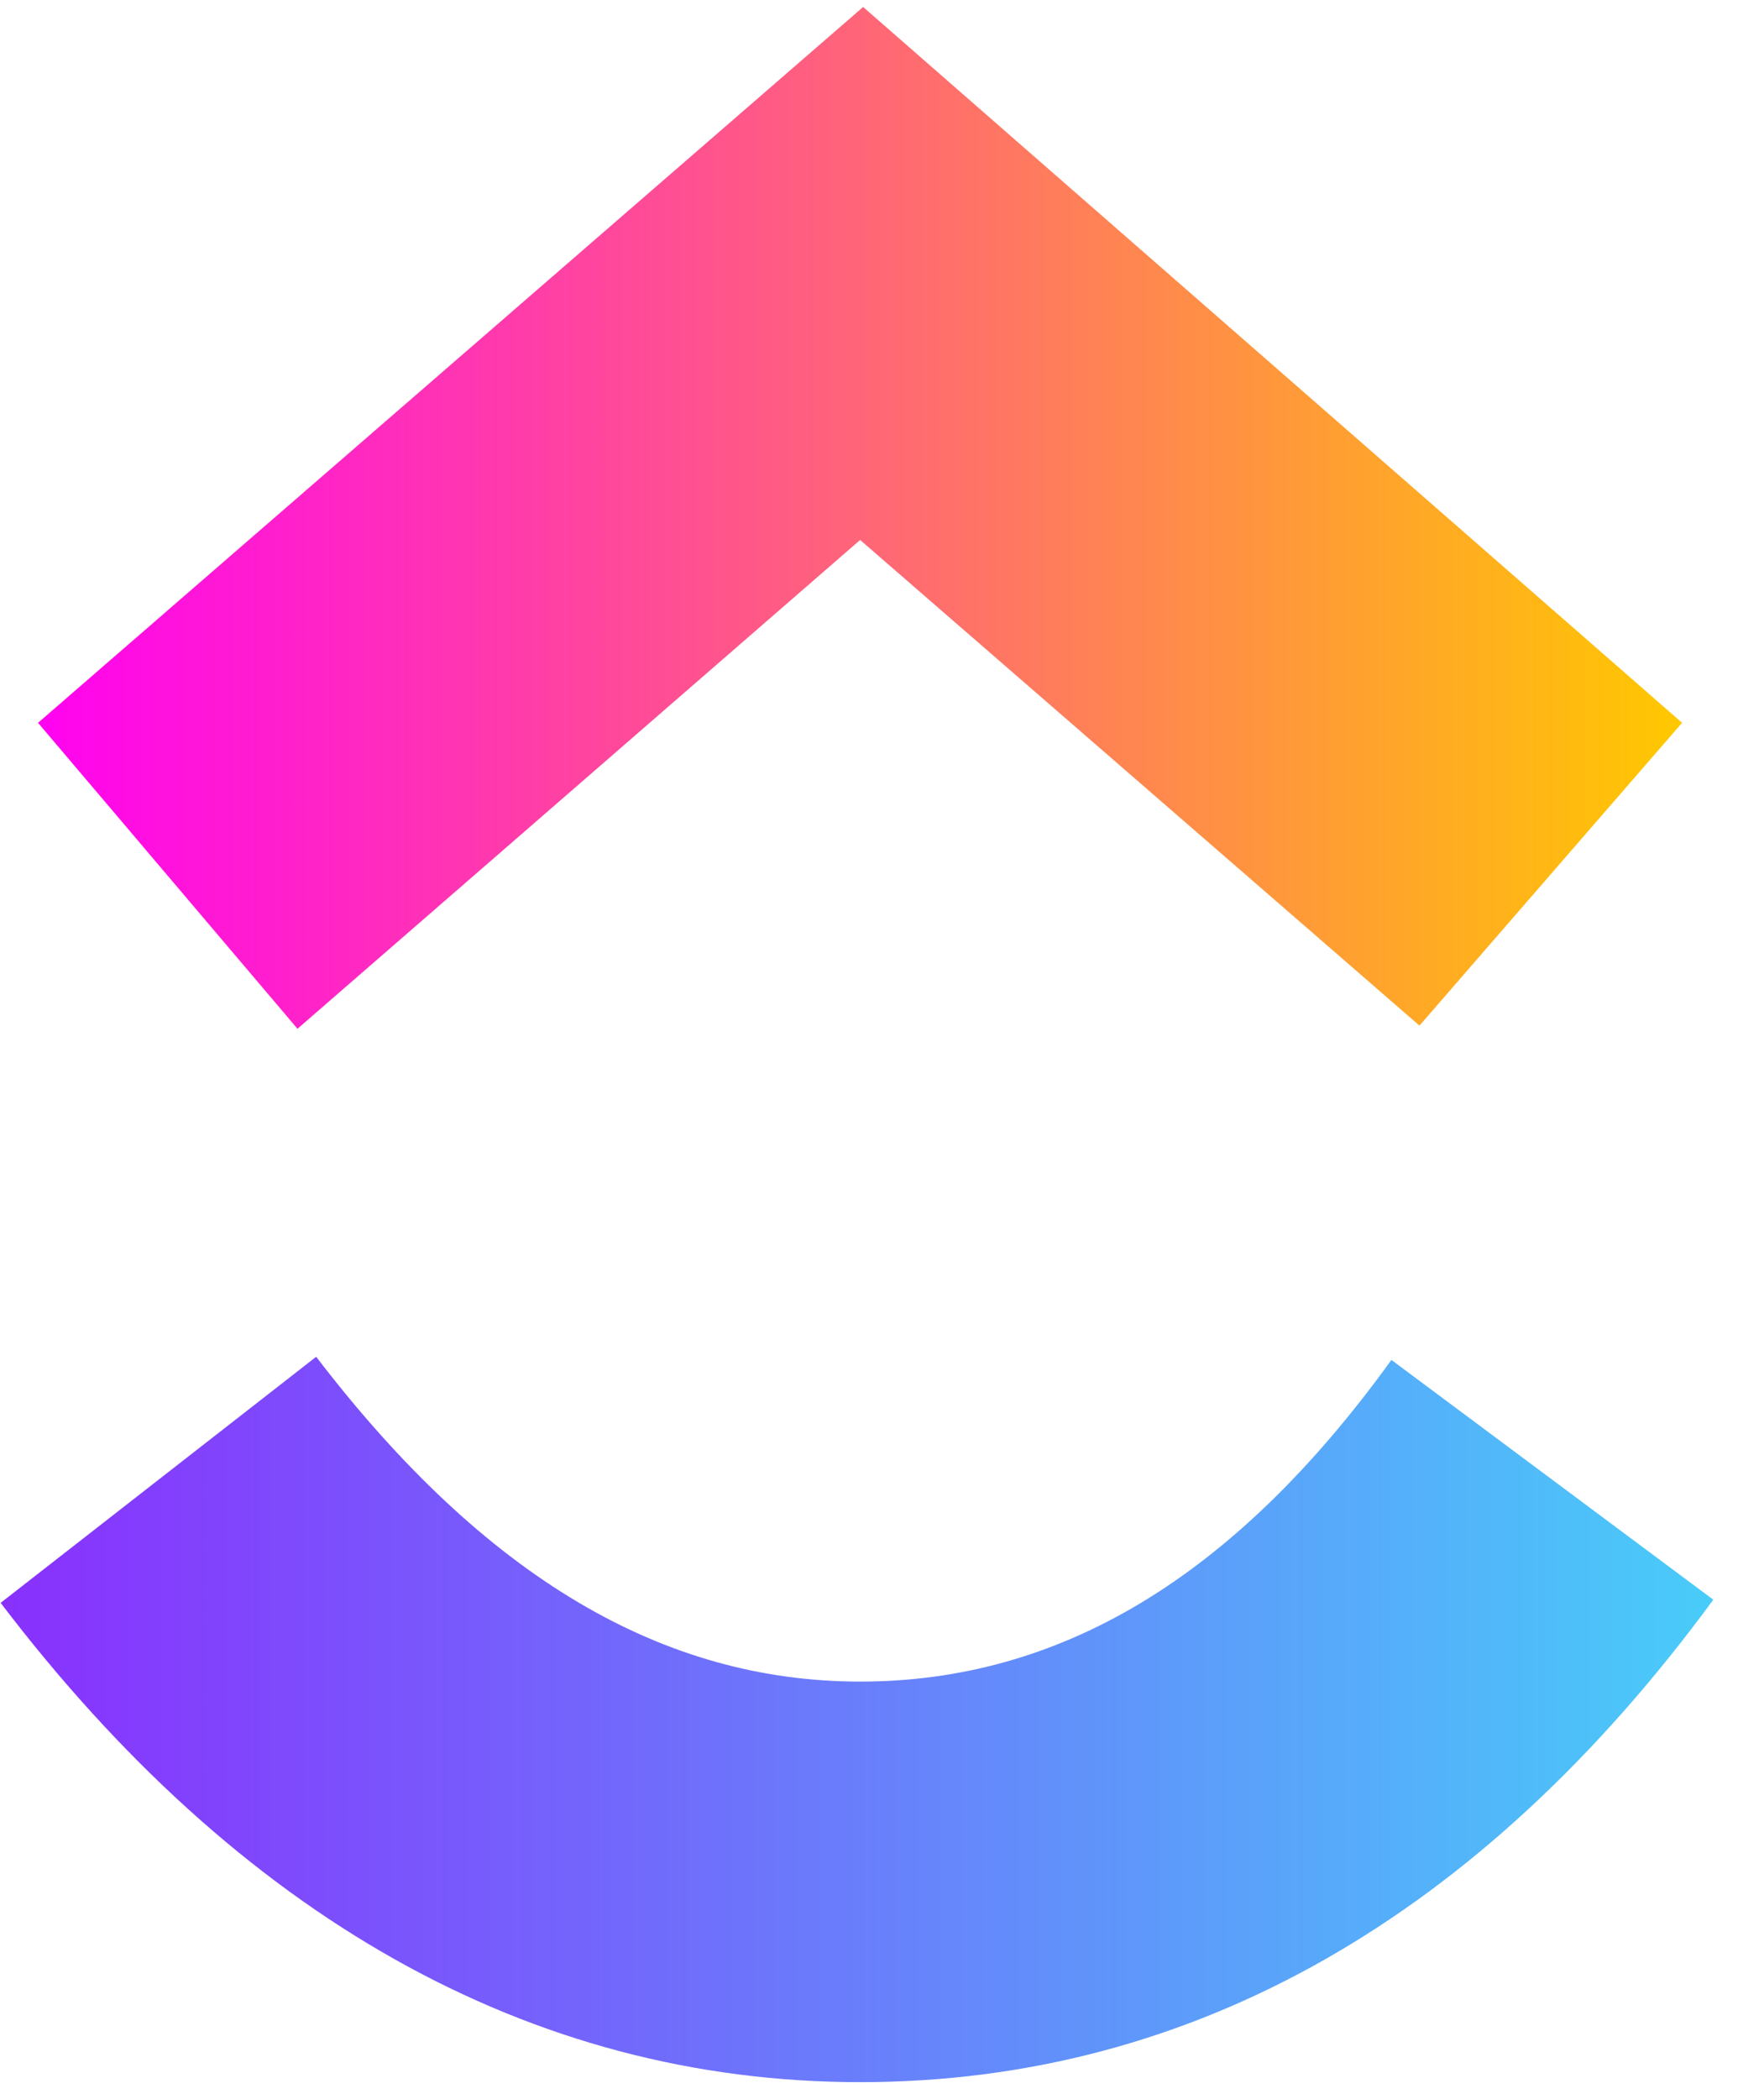
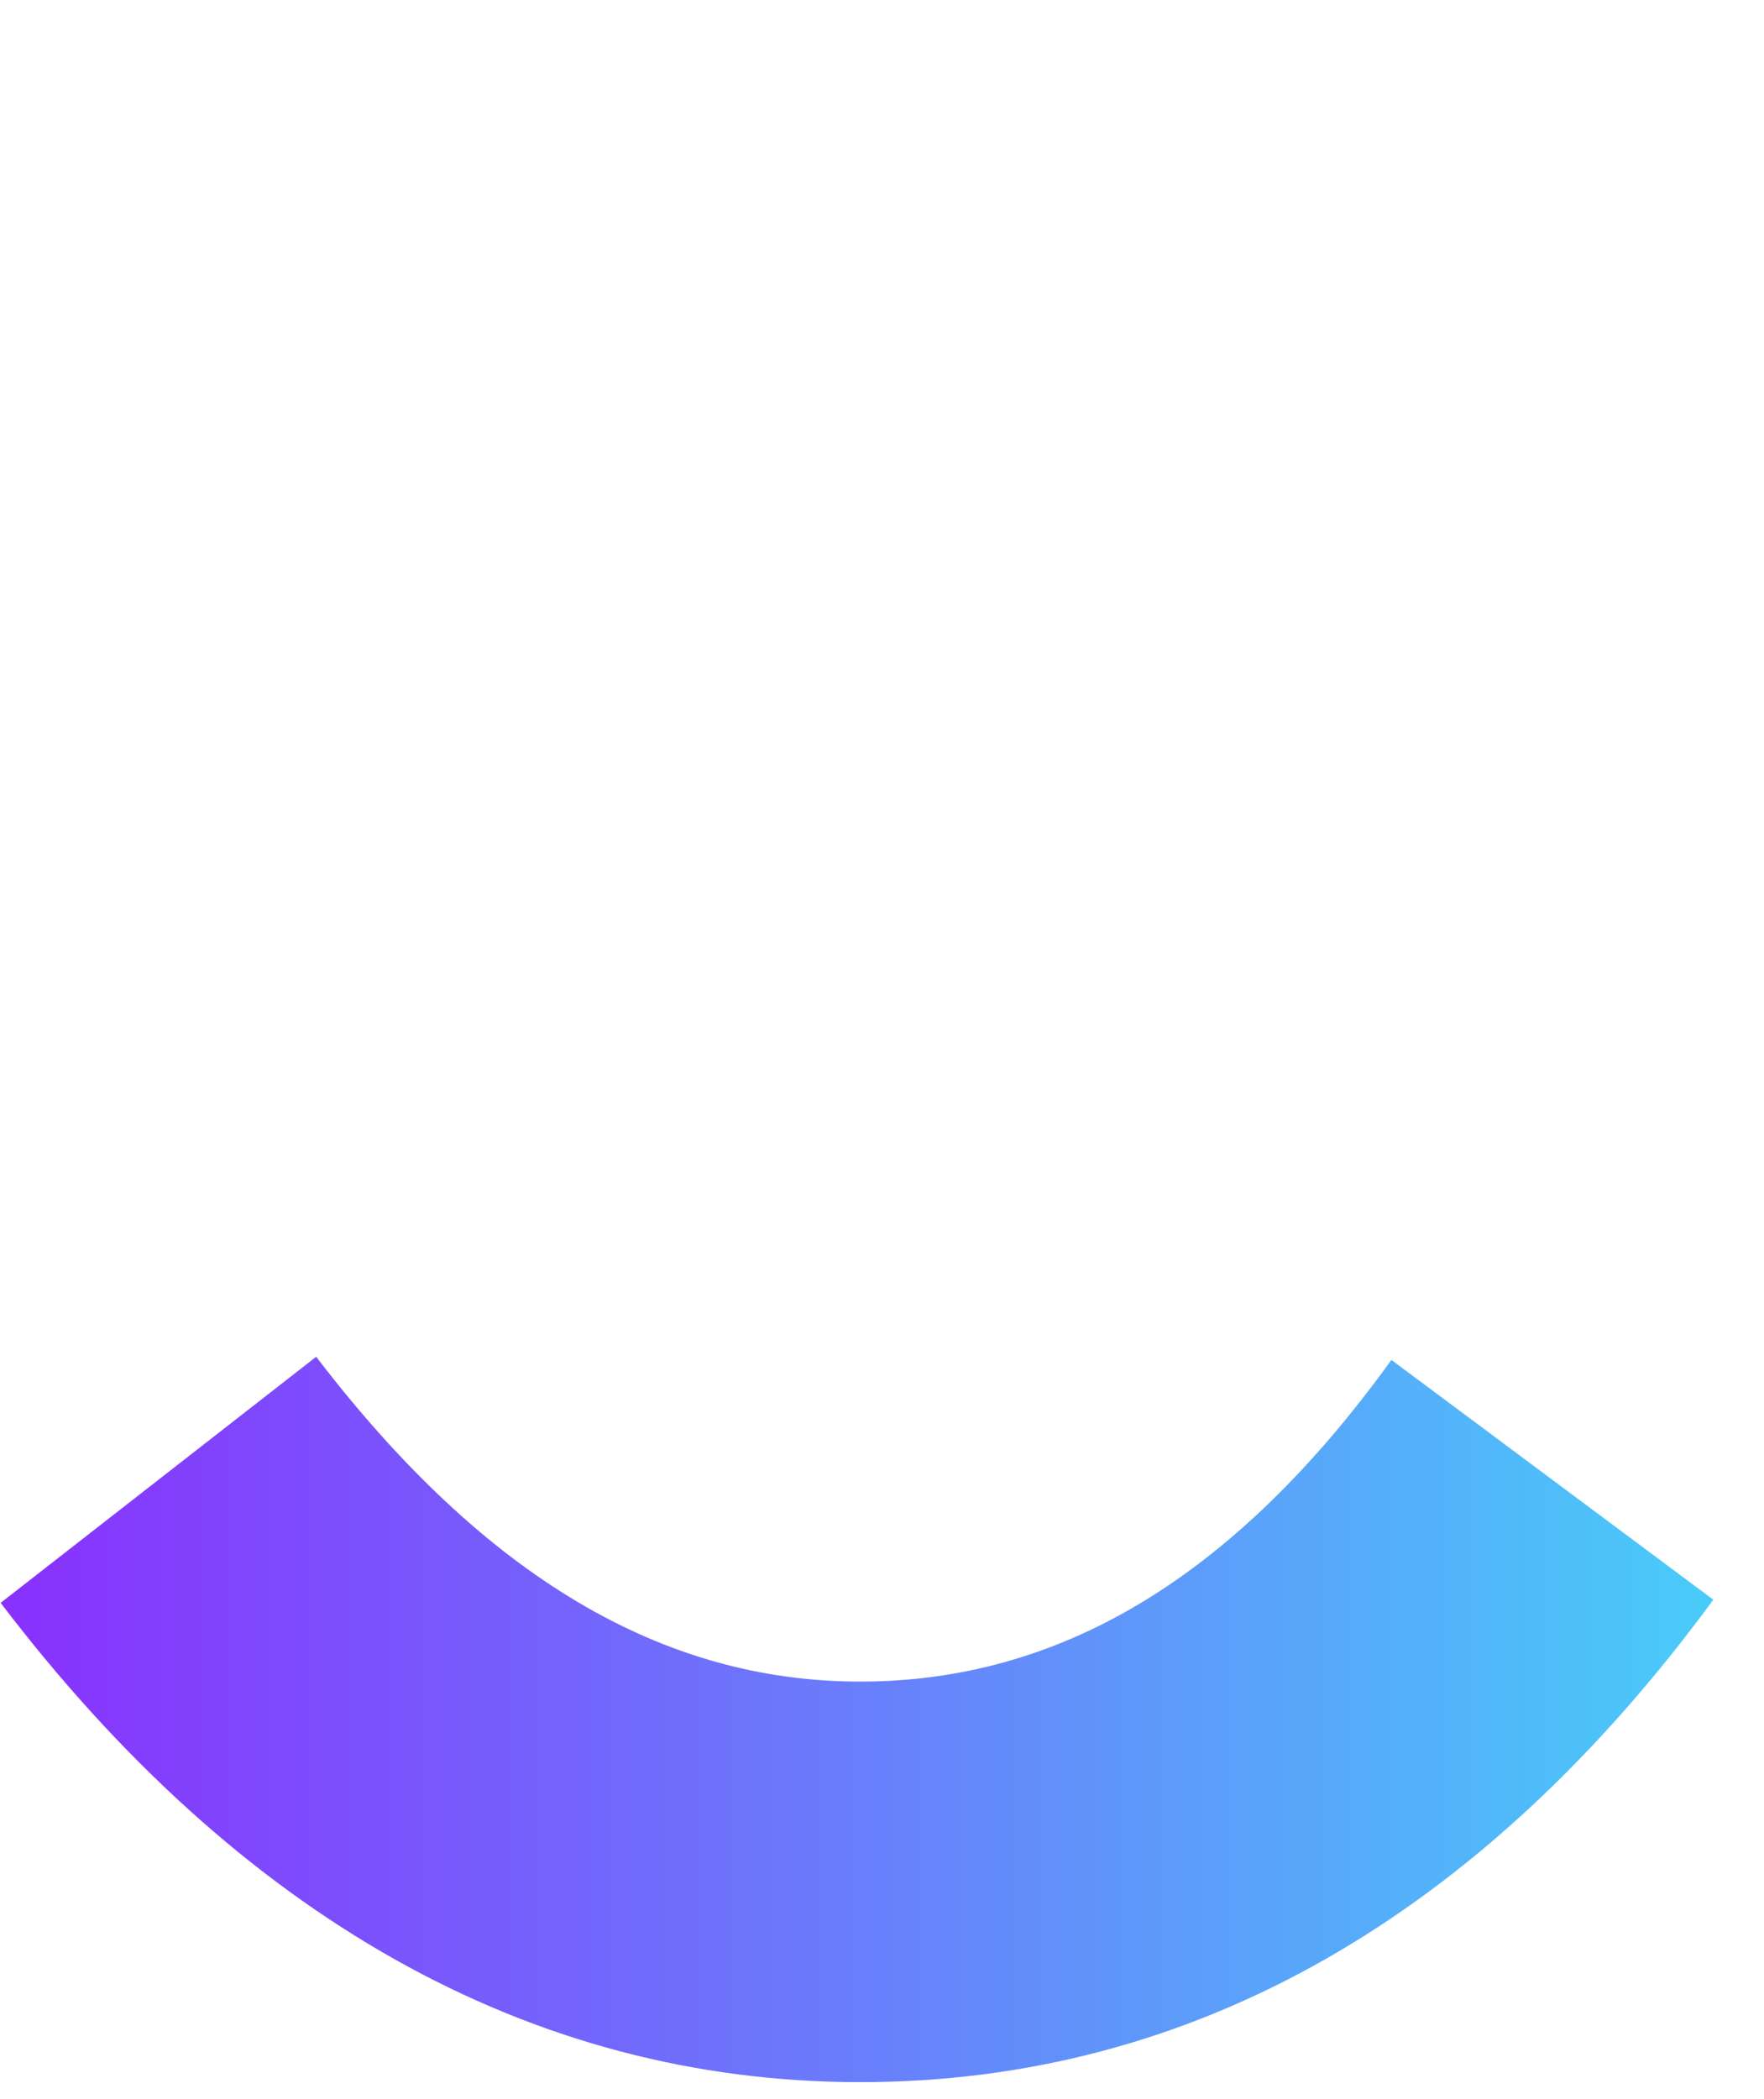
<svg xmlns="http://www.w3.org/2000/svg" width="58" zoomAndPan="magnify" viewBox="0 0 43.5 51.75" height="69" preserveAspectRatio="xMidYMid meet" version="1.0">
  <defs>
    <clipPath id="ca87f44f11">
      <path d="M 0 33 L 42.266 33 L 42.266 51.332 L 0 51.332 Z M 0 33 " clip-rule="nonzero" />
    </clipPath>
    <clipPath id="eac316c5ae">
      <path d="M 0.016 39.516 L 7.797 33.449 C 11.961 38.891 16.352 41.457 21.211 41.457 C 26.066 41.457 30.383 38.969 34.312 33.527 L 42.25 39.438 C 36.547 47.211 29.457 51.332 21.211 51.332 C 13.039 51.332 5.871 47.211 0.016 39.516 Z M 0.016 39.516 " clip-rule="evenodd" />
    </clipPath>
    <linearGradient x1="-0" gradientTransform="matrix(0.771, 0, 0, -0.778, 0.014, 54.101)" y1="15.049" x2="54.8" gradientUnits="userSpaceOnUse" y2="15.049" id="c3346daaf8">
      <stop stop-opacity="1" stop-color="rgb(53.699%, 18.799%, 99.199%)" offset="0" />
      <stop stop-opacity="1" stop-color="rgb(53.601%, 19.037%, 99.193%)" offset="0.004" />
      <stop stop-opacity="1" stop-color="rgb(53.503%, 19.276%, 99.187%)" offset="0.008" />
      <stop stop-opacity="1" stop-color="rgb(53.406%, 19.514%, 99.181%)" offset="0.012" />
      <stop stop-opacity="1" stop-color="rgb(53.308%, 19.754%, 99.174%)" offset="0.016" />
      <stop stop-opacity="1" stop-color="rgb(53.209%, 19.994%, 99.168%)" offset="0.02" />
      <stop stop-opacity="1" stop-color="rgb(53.111%, 20.233%, 99.162%)" offset="0.023" />
      <stop stop-opacity="1" stop-color="rgb(53.014%, 20.471%, 99.155%)" offset="0.027" />
      <stop stop-opacity="1" stop-color="rgb(52.916%, 20.711%, 99.149%)" offset="0.031" />
      <stop stop-opacity="1" stop-color="rgb(52.817%, 20.949%, 99.142%)" offset="0.035" />
      <stop stop-opacity="1" stop-color="rgb(52.719%, 21.188%, 99.136%)" offset="0.039" />
      <stop stop-opacity="1" stop-color="rgb(52.621%, 21.426%, 99.13%)" offset="0.043" />
      <stop stop-opacity="1" stop-color="rgb(52.524%, 21.666%, 99.124%)" offset="0.047" />
      <stop stop-opacity="1" stop-color="rgb(52.425%, 21.904%, 99.118%)" offset="0.051" />
      <stop stop-opacity="1" stop-color="rgb(52.327%, 22.144%, 99.112%)" offset="0.055" />
      <stop stop-opacity="1" stop-color="rgb(52.229%, 22.382%, 99.106%)" offset="0.059" />
      <stop stop-opacity="1" stop-color="rgb(52.132%, 22.621%, 99.1%)" offset="0.062" />
      <stop stop-opacity="1" stop-color="rgb(52.034%, 22.859%, 99.094%)" offset="0.066" />
      <stop stop-opacity="1" stop-color="rgb(51.936%, 23.099%, 99.088%)" offset="0.07" />
      <stop stop-opacity="1" stop-color="rgb(51.837%, 23.337%, 99.08%)" offset="0.074" />
      <stop stop-opacity="1" stop-color="rgb(51.74%, 23.576%, 99.074%)" offset="0.078" />
      <stop stop-opacity="1" stop-color="rgb(51.642%, 23.814%, 99.068%)" offset="0.082" />
      <stop stop-opacity="1" stop-color="rgb(51.544%, 24.054%, 99.062%)" offset="0.086" />
      <stop stop-opacity="1" stop-color="rgb(51.445%, 24.292%, 99.055%)" offset="0.09" />
      <stop stop-opacity="1" stop-color="rgb(51.347%, 24.532%, 99.049%)" offset="0.094" />
      <stop stop-opacity="1" stop-color="rgb(51.25%, 24.77%, 99.043%)" offset="0.098" />
      <stop stop-opacity="1" stop-color="rgb(51.152%, 25.009%, 99.037%)" offset="0.102" />
      <stop stop-opacity="1" stop-color="rgb(51.054%, 25.247%, 99.031%)" offset="0.105" />
      <stop stop-opacity="1" stop-color="rgb(50.957%, 25.487%, 99.025%)" offset="0.109" />
      <stop stop-opacity="1" stop-color="rgb(50.858%, 25.726%, 99.017%)" offset="0.113" />
      <stop stop-opacity="1" stop-color="rgb(50.76%, 25.966%, 99.011%)" offset="0.117" />
      <stop stop-opacity="1" stop-color="rgb(50.662%, 26.204%, 99.005%)" offset="0.121" />
      <stop stop-opacity="1" stop-color="rgb(50.565%, 26.443%, 98.999%)" offset="0.125" />
      <stop stop-opacity="1" stop-color="rgb(50.465%, 26.682%, 98.993%)" offset="0.129" />
      <stop stop-opacity="1" stop-color="rgb(50.368%, 26.921%, 98.987%)" offset="0.133" />
      <stop stop-opacity="1" stop-color="rgb(50.27%, 27.159%, 98.981%)" offset="0.137" />
      <stop stop-opacity="1" stop-color="rgb(50.172%, 27.399%, 98.975%)" offset="0.141" />
      <stop stop-opacity="1" stop-color="rgb(50.075%, 27.637%, 98.969%)" offset="0.145" />
      <stop stop-opacity="1" stop-color="rgb(49.977%, 27.876%, 98.962%)" offset="0.148" />
      <stop stop-opacity="1" stop-color="rgb(49.878%, 28.114%, 98.956%)" offset="0.152" />
      <stop stop-opacity="1" stop-color="rgb(49.78%, 28.354%, 98.95%)" offset="0.156" />
      <stop stop-opacity="1" stop-color="rgb(49.683%, 28.592%, 98.943%)" offset="0.16" />
      <stop stop-opacity="1" stop-color="rgb(49.585%, 28.831%, 98.936%)" offset="0.164" />
      <stop stop-opacity="1" stop-color="rgb(49.486%, 29.07%, 98.93%)" offset="0.168" />
      <stop stop-opacity="1" stop-color="rgb(49.388%, 29.309%, 98.924%)" offset="0.172" />
      <stop stop-opacity="1" stop-color="rgb(49.29%, 29.547%, 98.918%)" offset="0.176" />
      <stop stop-opacity="1" stop-color="rgb(49.193%, 29.787%, 98.912%)" offset="0.18" />
      <stop stop-opacity="1" stop-color="rgb(49.095%, 30.025%, 98.906%)" offset="0.184" />
      <stop stop-opacity="1" stop-color="rgb(48.997%, 30.264%, 98.9%)" offset="0.188" />
      <stop stop-opacity="1" stop-color="rgb(48.898%, 30.502%, 98.894%)" offset="0.191" />
      <stop stop-opacity="1" stop-color="rgb(48.801%, 30.742%, 98.888%)" offset="0.195" />
      <stop stop-opacity="1" stop-color="rgb(48.703%, 30.981%, 98.88%)" offset="0.199" />
      <stop stop-opacity="1" stop-color="rgb(48.605%, 31.221%, 98.874%)" offset="0.203" />
      <stop stop-opacity="1" stop-color="rgb(48.506%, 31.459%, 98.868%)" offset="0.207" />
      <stop stop-opacity="1" stop-color="rgb(48.409%, 31.699%, 98.862%)" offset="0.211" />
      <stop stop-opacity="1" stop-color="rgb(48.311%, 31.937%, 98.856%)" offset="0.215" />
      <stop stop-opacity="1" stop-color="rgb(48.213%, 32.176%, 98.849%)" offset="0.219" />
      <stop stop-opacity="1" stop-color="rgb(48.116%, 32.414%, 98.843%)" offset="0.223" />
      <stop stop-opacity="1" stop-color="rgb(48.018%, 32.654%, 98.837%)" offset="0.227" />
      <stop stop-opacity="1" stop-color="rgb(47.919%, 32.892%, 98.831%)" offset="0.23" />
      <stop stop-opacity="1" stop-color="rgb(47.821%, 33.131%, 98.825%)" offset="0.234" />
      <stop stop-opacity="1" stop-color="rgb(47.723%, 33.369%, 98.817%)" offset="0.238" />
      <stop stop-opacity="1" stop-color="rgb(47.626%, 33.609%, 98.811%)" offset="0.242" />
      <stop stop-opacity="1" stop-color="rgb(47.527%, 33.847%, 98.805%)" offset="0.246" />
      <stop stop-opacity="1" stop-color="rgb(47.429%, 34.087%, 98.799%)" offset="0.25" />
      <stop stop-opacity="1" stop-color="rgb(47.331%, 34.325%, 98.793%)" offset="0.254" />
      <stop stop-opacity="1" stop-color="rgb(47.234%, 34.564%, 98.787%)" offset="0.258" />
      <stop stop-opacity="1" stop-color="rgb(47.136%, 34.802%, 98.781%)" offset="0.262" />
      <stop stop-opacity="1" stop-color="rgb(47.038%, 35.042%, 98.775%)" offset="0.266" />
      <stop stop-opacity="1" stop-color="rgb(46.939%, 35.28%, 98.769%)" offset="0.27" />
      <stop stop-opacity="1" stop-color="rgb(46.841%, 35.519%, 98.763%)" offset="0.273" />
      <stop stop-opacity="1" stop-color="rgb(46.744%, 35.757%, 98.756%)" offset="0.277" />
      <stop stop-opacity="1" stop-color="rgb(46.646%, 35.997%, 98.75%)" offset="0.281" />
      <stop stop-opacity="1" stop-color="rgb(46.547%, 36.235%, 98.743%)" offset="0.285" />
      <stop stop-opacity="1" stop-color="rgb(46.449%, 36.475%, 98.737%)" offset="0.289" />
      <stop stop-opacity="1" stop-color="rgb(46.352%, 36.714%, 98.73%)" offset="0.293" />
      <stop stop-opacity="1" stop-color="rgb(46.254%, 36.954%, 98.724%)" offset="0.297" />
      <stop stop-opacity="1" stop-color="rgb(46.155%, 37.192%, 98.718%)" offset="0.301" />
      <stop stop-opacity="1" stop-color="rgb(46.057%, 37.431%, 98.712%)" offset="0.305" />
      <stop stop-opacity="1" stop-color="rgb(45.959%, 37.669%, 98.706%)" offset="0.309" />
      <stop stop-opacity="1" stop-color="rgb(45.862%, 37.909%, 98.7%)" offset="0.312" />
      <stop stop-opacity="1" stop-color="rgb(45.764%, 38.147%, 98.694%)" offset="0.316" />
      <stop stop-opacity="1" stop-color="rgb(45.667%, 38.387%, 98.688%)" offset="0.32" />
      <stop stop-opacity="1" stop-color="rgb(45.567%, 38.625%, 98.68%)" offset="0.324" />
      <stop stop-opacity="1" stop-color="rgb(45.47%, 38.864%, 98.674%)" offset="0.328" />
      <stop stop-opacity="1" stop-color="rgb(45.372%, 39.102%, 98.668%)" offset="0.332" />
      <stop stop-opacity="1" stop-color="rgb(45.274%, 39.342%, 98.662%)" offset="0.336" />
      <stop stop-opacity="1" stop-color="rgb(45.175%, 39.58%, 98.656%)" offset="0.34" />
      <stop stop-opacity="1" stop-color="rgb(45.078%, 39.819%, 98.65%)" offset="0.344" />
      <stop stop-opacity="1" stop-color="rgb(44.98%, 40.057%, 98.643%)" offset="0.348" />
      <stop stop-opacity="1" stop-color="rgb(44.882%, 40.297%, 98.637%)" offset="0.352" />
      <stop stop-opacity="1" stop-color="rgb(44.785%, 40.535%, 98.631%)" offset="0.355" />
      <stop stop-opacity="1" stop-color="rgb(44.687%, 40.775%, 98.625%)" offset="0.359" />
      <stop stop-opacity="1" stop-color="rgb(44.588%, 41.013%, 98.619%)" offset="0.363" />
      <stop stop-opacity="1" stop-color="rgb(44.49%, 41.252%, 98.613%)" offset="0.367" />
      <stop stop-opacity="1" stop-color="rgb(44.392%, 41.49%, 98.605%)" offset="0.371" />
      <stop stop-opacity="1" stop-color="rgb(44.295%, 41.73%, 98.599%)" offset="0.375" />
      <stop stop-opacity="1" stop-color="rgb(44.196%, 41.969%, 98.593%)" offset="0.379" />
      <stop stop-opacity="1" stop-color="rgb(44.098%, 42.209%, 98.587%)" offset="0.383" />
      <stop stop-opacity="1" stop-color="rgb(44%, 42.447%, 98.581%)" offset="0.387" />
      <stop stop-opacity="1" stop-color="rgb(43.903%, 42.686%, 98.575%)" offset="0.391" />
      <stop stop-opacity="1" stop-color="rgb(43.805%, 42.925%, 98.569%)" offset="0.395" />
      <stop stop-opacity="1" stop-color="rgb(43.707%, 43.164%, 98.563%)" offset="0.398" />
      <stop stop-opacity="1" stop-color="rgb(43.608%, 43.402%, 98.557%)" offset="0.402" />
      <stop stop-opacity="1" stop-color="rgb(43.51%, 43.642%, 98.55%)" offset="0.406" />
      <stop stop-opacity="1" stop-color="rgb(43.413%, 43.88%, 98.543%)" offset="0.41" />
      <stop stop-opacity="1" stop-color="rgb(43.315%, 44.119%, 98.537%)" offset="0.414" />
      <stop stop-opacity="1" stop-color="rgb(43.216%, 44.357%, 98.531%)" offset="0.418" />
      <stop stop-opacity="1" stop-color="rgb(43.118%, 44.597%, 98.524%)" offset="0.422" />
      <stop stop-opacity="1" stop-color="rgb(43.021%, 44.835%, 98.518%)" offset="0.426" />
      <stop stop-opacity="1" stop-color="rgb(42.923%, 45.074%, 98.512%)" offset="0.43" />
      <stop stop-opacity="1" stop-color="rgb(42.825%, 45.312%, 98.506%)" offset="0.434" />
      <stop stop-opacity="1" stop-color="rgb(42.728%, 45.552%, 98.5%)" offset="0.438" />
      <stop stop-opacity="1" stop-color="rgb(42.628%, 45.79%, 98.494%)" offset="0.441" />
      <stop stop-opacity="1" stop-color="rgb(42.531%, 46.03%, 98.488%)" offset="0.445" />
      <stop stop-opacity="1" stop-color="rgb(42.433%, 46.268%, 98.48%)" offset="0.449" />
      <stop stop-opacity="1" stop-color="rgb(42.336%, 46.507%, 98.474%)" offset="0.453" />
      <stop stop-opacity="1" stop-color="rgb(42.236%, 46.745%, 98.468%)" offset="0.457" />
      <stop stop-opacity="1" stop-color="rgb(42.139%, 46.985%, 98.462%)" offset="0.461" />
      <stop stop-opacity="1" stop-color="rgb(42.041%, 47.223%, 98.456%)" offset="0.465" />
      <stop stop-opacity="1" stop-color="rgb(41.943%, 47.462%, 98.45%)" offset="0.469" />
      <stop stop-opacity="1" stop-color="rgb(41.846%, 47.702%, 98.444%)" offset="0.473" />
      <stop stop-opacity="1" stop-color="rgb(41.748%, 47.942%, 98.438%)" offset="0.477" />
      <stop stop-opacity="1" stop-color="rgb(41.649%, 48.18%, 98.431%)" offset="0.48" />
      <stop stop-opacity="1" stop-color="rgb(41.551%, 48.419%, 98.425%)" offset="0.484" />
      <stop stop-opacity="1" stop-color="rgb(41.454%, 48.657%, 98.419%)" offset="0.488" />
      <stop stop-opacity="1" stop-color="rgb(41.356%, 48.897%, 98.413%)" offset="0.492" />
      <stop stop-opacity="1" stop-color="rgb(41.257%, 49.135%, 98.405%)" offset="0.496" />
      <stop stop-opacity="1" stop-color="rgb(41.159%, 49.374%, 98.399%)" offset="0.5" />
      <stop stop-opacity="1" stop-color="rgb(41.061%, 49.612%, 98.393%)" offset="0.504" />
      <stop stop-opacity="1" stop-color="rgb(40.964%, 49.852%, 98.387%)" offset="0.508" />
      <stop stop-opacity="1" stop-color="rgb(40.865%, 50.09%, 98.381%)" offset="0.512" />
      <stop stop-opacity="1" stop-color="rgb(40.767%, 50.33%, 98.375%)" offset="0.516" />
      <stop stop-opacity="1" stop-color="rgb(40.669%, 50.568%, 98.369%)" offset="0.52" />
      <stop stop-opacity="1" stop-color="rgb(40.572%, 50.807%, 98.363%)" offset="0.523" />
      <stop stop-opacity="1" stop-color="rgb(40.474%, 51.045%, 98.357%)" offset="0.527" />
      <stop stop-opacity="1" stop-color="rgb(40.376%, 51.285%, 98.351%)" offset="0.531" />
      <stop stop-opacity="1" stop-color="rgb(40.277%, 51.523%, 98.343%)" offset="0.535" />
      <stop stop-opacity="1" stop-color="rgb(40.179%, 51.762%, 98.337%)" offset="0.539" />
      <stop stop-opacity="1" stop-color="rgb(40.082%, 52%, 98.331%)" offset="0.543" />
      <stop stop-opacity="1" stop-color="rgb(39.984%, 52.24%, 98.325%)" offset="0.547" />
      <stop stop-opacity="1" stop-color="rgb(39.885%, 52.478%, 98.318%)" offset="0.551" />
      <stop stop-opacity="1" stop-color="rgb(39.787%, 52.718%, 98.312%)" offset="0.555" />
      <stop stop-opacity="1" stop-color="rgb(39.69%, 52.957%, 98.306%)" offset="0.559" />
      <stop stop-opacity="1" stop-color="rgb(39.592%, 53.197%, 98.3%)" offset="0.562" />
      <stop stop-opacity="1" stop-color="rgb(39.494%, 53.435%, 98.294%)" offset="0.566" />
      <stop stop-opacity="1" stop-color="rgb(39.397%, 53.674%, 98.288%)" offset="0.57" />
      <stop stop-opacity="1" stop-color="rgb(39.297%, 53.912%, 98.282%)" offset="0.574" />
      <stop stop-opacity="1" stop-color="rgb(39.2%, 54.152%, 98.276%)" offset="0.578" />
      <stop stop-opacity="1" stop-color="rgb(39.102%, 54.39%, 98.268%)" offset="0.582" />
      <stop stop-opacity="1" stop-color="rgb(39.005%, 54.63%, 98.262%)" offset="0.586" />
      <stop stop-opacity="1" stop-color="rgb(38.905%, 54.868%, 98.256%)" offset="0.59" />
      <stop stop-opacity="1" stop-color="rgb(38.808%, 55.107%, 98.25%)" offset="0.594" />
      <stop stop-opacity="1" stop-color="rgb(38.71%, 55.345%, 98.244%)" offset="0.598" />
      <stop stop-opacity="1" stop-color="rgb(38.612%, 55.585%, 98.238%)" offset="0.602" />
      <stop stop-opacity="1" stop-color="rgb(38.515%, 55.823%, 98.232%)" offset="0.605" />
      <stop stop-opacity="1" stop-color="rgb(38.417%, 56.062%, 98.225%)" offset="0.609" />
      <stop stop-opacity="1" stop-color="rgb(38.318%, 56.3%, 98.219%)" offset="0.613" />
      <stop stop-opacity="1" stop-color="rgb(38.22%, 56.54%, 98.213%)" offset="0.617" />
      <stop stop-opacity="1" stop-color="rgb(38.123%, 56.778%, 98.206%)" offset="0.621" />
      <stop stop-opacity="1" stop-color="rgb(38.025%, 57.018%, 98.199%)" offset="0.625" />
      <stop stop-opacity="1" stop-color="rgb(37.926%, 57.256%, 98.193%)" offset="0.629" />
      <stop stop-opacity="1" stop-color="rgb(37.828%, 57.495%, 98.187%)" offset="0.633" />
      <stop stop-opacity="1" stop-color="rgb(37.73%, 57.733%, 98.181%)" offset="0.637" />
      <stop stop-opacity="1" stop-color="rgb(37.633%, 57.973%, 98.175%)" offset="0.641" />
      <stop stop-opacity="1" stop-color="rgb(37.535%, 58.211%, 98.169%)" offset="0.645" />
      <stop stop-opacity="1" stop-color="rgb(37.437%, 58.45%, 98.163%)" offset="0.648" />
      <stop stop-opacity="1" stop-color="rgb(37.338%, 58.69%, 98.157%)" offset="0.652" />
      <stop stop-opacity="1" stop-color="rgb(37.241%, 58.929%, 98.151%)" offset="0.656" />
      <stop stop-opacity="1" stop-color="rgb(37.143%, 59.167%, 98.143%)" offset="0.66" />
      <stop stop-opacity="1" stop-color="rgb(37.045%, 59.407%, 98.137%)" offset="0.664" />
      <stop stop-opacity="1" stop-color="rgb(36.946%, 59.645%, 98.131%)" offset="0.668" />
      <stop stop-opacity="1" stop-color="rgb(36.848%, 59.885%, 98.125%)" offset="0.672" />
      <stop stop-opacity="1" stop-color="rgb(36.751%, 60.123%, 98.119%)" offset="0.676" />
      <stop stop-opacity="1" stop-color="rgb(36.653%, 60.362%, 98.112%)" offset="0.68" />
      <stop stop-opacity="1" stop-color="rgb(36.555%, 60.6%, 98.106%)" offset="0.684" />
      <stop stop-opacity="1" stop-color="rgb(36.458%, 60.84%, 98.1%)" offset="0.688" />
      <stop stop-opacity="1" stop-color="rgb(36.359%, 61.078%, 98.094%)" offset="0.691" />
      <stop stop-opacity="1" stop-color="rgb(36.261%, 61.317%, 98.088%)" offset="0.695" />
      <stop stop-opacity="1" stop-color="rgb(36.163%, 61.555%, 98.082%)" offset="0.699" />
      <stop stop-opacity="1" stop-color="rgb(36.066%, 61.795%, 98.076%)" offset="0.703" />
      <stop stop-opacity="1" stop-color="rgb(35.966%, 62.033%, 98.068%)" offset="0.707" />
      <stop stop-opacity="1" stop-color="rgb(35.869%, 62.273%, 98.062%)" offset="0.711" />
      <stop stop-opacity="1" stop-color="rgb(35.771%, 62.511%, 98.056%)" offset="0.715" />
      <stop stop-opacity="1" stop-color="rgb(35.674%, 62.75%, 98.05%)" offset="0.719" />
      <stop stop-opacity="1" stop-color="rgb(35.576%, 62.988%, 98.044%)" offset="0.723" />
      <stop stop-opacity="1" stop-color="rgb(35.478%, 63.228%, 98.038%)" offset="0.727" />
      <stop stop-opacity="1" stop-color="rgb(35.379%, 63.466%, 98.032%)" offset="0.73" />
      <stop stop-opacity="1" stop-color="rgb(35.281%, 63.705%, 98.026%)" offset="0.734" />
      <stop stop-opacity="1" stop-color="rgb(35.184%, 63.945%, 98.019%)" offset="0.738" />
      <stop stop-opacity="1" stop-color="rgb(35.086%, 64.185%, 98.013%)" offset="0.742" />
      <stop stop-opacity="1" stop-color="rgb(34.987%, 64.423%, 98.006%)" offset="0.746" />
      <stop stop-opacity="1" stop-color="rgb(34.889%, 64.662%, 98%)" offset="0.75" />
      <stop stop-opacity="1" stop-color="rgb(34.792%, 64.9%, 97.993%)" offset="0.754" />
      <stop stop-opacity="1" stop-color="rgb(34.694%, 65.14%, 97.987%)" offset="0.758" />
      <stop stop-opacity="1" stop-color="rgb(34.595%, 65.378%, 97.981%)" offset="0.762" />
      <stop stop-opacity="1" stop-color="rgb(34.497%, 65.617%, 97.975%)" offset="0.766" />
      <stop stop-opacity="1" stop-color="rgb(34.399%, 65.855%, 97.969%)" offset="0.77" />
      <stop stop-opacity="1" stop-color="rgb(34.302%, 66.095%, 97.963%)" offset="0.773" />
      <stop stop-opacity="1" stop-color="rgb(34.204%, 66.333%, 97.957%)" offset="0.777" />
      <stop stop-opacity="1" stop-color="rgb(34.106%, 66.573%, 97.951%)" offset="0.781" />
      <stop stop-opacity="1" stop-color="rgb(34.007%, 66.811%, 97.943%)" offset="0.785" />
      <stop stop-opacity="1" stop-color="rgb(33.91%, 67.05%, 97.937%)" offset="0.789" />
      <stop stop-opacity="1" stop-color="rgb(33.812%, 67.288%, 97.931%)" offset="0.793" />
      <stop stop-opacity="1" stop-color="rgb(33.714%, 67.528%, 97.925%)" offset="0.797" />
      <stop stop-opacity="1" stop-color="rgb(33.615%, 67.766%, 97.919%)" offset="0.801" />
      <stop stop-opacity="1" stop-color="rgb(33.517%, 68.005%, 97.913%)" offset="0.805" />
      <stop stop-opacity="1" stop-color="rgb(33.42%, 68.243%, 97.906%)" offset="0.809" />
      <stop stop-opacity="1" stop-color="rgb(33.322%, 68.483%, 97.9%)" offset="0.812" />
      <stop stop-opacity="1" stop-color="rgb(33.224%, 68.721%, 97.894%)" offset="0.816" />
      <stop stop-opacity="1" stop-color="rgb(33.127%, 68.961%, 97.888%)" offset="0.82" />
      <stop stop-opacity="1" stop-color="rgb(33.028%, 69.199%, 97.882%)" offset="0.824" />
      <stop stop-opacity="1" stop-color="rgb(32.93%, 69.438%, 97.876%)" offset="0.828" />
      <stop stop-opacity="1" stop-color="rgb(32.832%, 69.678%, 97.868%)" offset="0.832" />
      <stop stop-opacity="1" stop-color="rgb(32.735%, 69.917%, 97.862%)" offset="0.836" />
      <stop stop-opacity="1" stop-color="rgb(32.635%, 70.155%, 97.856%)" offset="0.84" />
      <stop stop-opacity="1" stop-color="rgb(32.538%, 70.395%, 97.85%)" offset="0.844" />
      <stop stop-opacity="1" stop-color="rgb(32.44%, 70.633%, 97.844%)" offset="0.848" />
      <stop stop-opacity="1" stop-color="rgb(32.343%, 70.872%, 97.838%)" offset="0.852" />
      <stop stop-opacity="1" stop-color="rgb(32.245%, 71.111%, 97.832%)" offset="0.855" />
      <stop stop-opacity="1" stop-color="rgb(32.147%, 71.35%, 97.826%)" offset="0.859" />
      <stop stop-opacity="1" stop-color="rgb(32.048%, 71.588%, 97.82%)" offset="0.863" />
      <stop stop-opacity="1" stop-color="rgb(31.95%, 71.828%, 97.813%)" offset="0.867" />
      <stop stop-opacity="1" stop-color="rgb(31.853%, 72.066%, 97.806%)" offset="0.871" />
      <stop stop-opacity="1" stop-color="rgb(31.755%, 72.305%, 97.8%)" offset="0.875" />
      <stop stop-opacity="1" stop-color="rgb(31.656%, 72.543%, 97.794%)" offset="0.879" />
      <stop stop-opacity="1" stop-color="rgb(31.558%, 72.783%, 97.787%)" offset="0.883" />
      <stop stop-opacity="1" stop-color="rgb(31.461%, 73.021%, 97.781%)" offset="0.887" />
      <stop stop-opacity="1" stop-color="rgb(31.363%, 73.26%, 97.775%)" offset="0.891" />
      <stop stop-opacity="1" stop-color="rgb(31.265%, 73.499%, 97.769%)" offset="0.895" />
      <stop stop-opacity="1" stop-color="rgb(31.168%, 73.738%, 97.763%)" offset="0.898" />
      <stop stop-opacity="1" stop-color="rgb(31.068%, 73.976%, 97.757%)" offset="0.902" />
      <stop stop-opacity="1" stop-color="rgb(30.971%, 74.216%, 97.751%)" offset="0.906" />
      <stop stop-opacity="1" stop-color="rgb(30.873%, 74.454%, 97.745%)" offset="0.91" />
      <stop stop-opacity="1" stop-color="rgb(30.775%, 74.693%, 97.739%)" offset="0.914" />
      <stop stop-opacity="1" stop-color="rgb(30.676%, 74.933%, 97.731%)" offset="0.918" />
      <stop stop-opacity="1" stop-color="rgb(30.579%, 75.172%, 97.725%)" offset="0.922" />
      <stop stop-opacity="1" stop-color="rgb(30.481%, 75.41%, 97.719%)" offset="0.926" />
      <stop stop-opacity="1" stop-color="rgb(30.383%, 75.65%, 97.713%)" offset="0.93" />
      <stop stop-opacity="1" stop-color="rgb(30.286%, 75.888%, 97.707%)" offset="0.934" />
      <stop stop-opacity="1" stop-color="rgb(30.188%, 76.128%, 97.701%)" offset="0.938" />
      <stop stop-opacity="1" stop-color="rgb(30.089%, 76.366%, 97.694%)" offset="0.941" />
      <stop stop-opacity="1" stop-color="rgb(29.991%, 76.605%, 97.688%)" offset="0.945" />
      <stop stop-opacity="1" stop-color="rgb(29.893%, 76.843%, 97.682%)" offset="0.949" />
      <stop stop-opacity="1" stop-color="rgb(29.796%, 77.083%, 97.676%)" offset="0.953" />
      <stop stop-opacity="1" stop-color="rgb(29.697%, 77.321%, 97.668%)" offset="0.957" />
      <stop stop-opacity="1" stop-color="rgb(29.599%, 77.56%, 97.662%)" offset="0.961" />
      <stop stop-opacity="1" stop-color="rgb(29.501%, 77.798%, 97.656%)" offset="0.965" />
      <stop stop-opacity="1" stop-color="rgb(29.404%, 78.038%, 97.65%)" offset="0.969" />
      <stop stop-opacity="1" stop-color="rgb(29.306%, 78.276%, 97.644%)" offset="0.973" />
      <stop stop-opacity="1" stop-color="rgb(29.208%, 78.516%, 97.638%)" offset="0.977" />
      <stop stop-opacity="1" stop-color="rgb(29.109%, 78.754%, 97.632%)" offset="0.98" />
      <stop stop-opacity="1" stop-color="rgb(29.012%, 78.993%, 97.626%)" offset="0.984" />
      <stop stop-opacity="1" stop-color="rgb(28.914%, 79.231%, 97.62%)" offset="0.988" />
      <stop stop-opacity="1" stop-color="rgb(28.816%, 79.471%, 97.614%)" offset="0.992" />
      <stop stop-opacity="1" stop-color="rgb(28.717%, 79.709%, 97.606%)" offset="0.996" />
      <stop stop-opacity="1" stop-color="rgb(28.619%, 79.948%, 97.6%)" offset="1" />
    </linearGradient>
    <clipPath id="3967e1a743">
-       <path d="M 0 0.172 L 42 0.172 L 42 26 L 0 26 Z M 0 0.172 " clip-rule="nonzero" />
+       <path d="M 0 0.172 L 42 26 L 0 26 Z M 0 0.172 " clip-rule="nonzero" />
    </clipPath>
    <clipPath id="b752ee9779">
      <path d="M 21.211 13.312 L 7.336 25.363 L 0.938 17.82 L 21.285 0.172 L 41.48 17.82 L 35.004 25.285 Z M 21.211 13.312 " clip-rule="evenodd" />
    </clipPath>
    <linearGradient x1="1.2" gradientTransform="matrix(0.771, 0, 0, -0.778, 0.014, 54.101)" y1="53.166" x2="53.8" gradientUnits="userSpaceOnUse" y2="53.166" id="0e39aa40d8">
      <stop stop-opacity="1" stop-color="rgb(100%, 0.807%, 94.09%)" offset="0" />
      <stop stop-opacity="1" stop-color="rgb(100%, 1.109%, 93.723%)" offset="0.004" />
      <stop stop-opacity="1" stop-color="rgb(100%, 1.413%, 93.355%)" offset="0.008" />
      <stop stop-opacity="1" stop-color="rgb(100%, 1.717%, 92.987%)" offset="0.012" />
      <stop stop-opacity="1" stop-color="rgb(100%, 2.02%, 92.619%)" offset="0.016" />
      <stop stop-opacity="1" stop-color="rgb(100%, 2.324%, 92.25%)" offset="0.02" />
      <stop stop-opacity="1" stop-color="rgb(100%, 2.628%, 91.882%)" offset="0.023" />
      <stop stop-opacity="1" stop-color="rgb(100%, 2.93%, 91.515%)" offset="0.027" />
      <stop stop-opacity="1" stop-color="rgb(100%, 3.233%, 91.147%)" offset="0.031" />
      <stop stop-opacity="1" stop-color="rgb(100%, 3.537%, 90.779%)" offset="0.035" />
      <stop stop-opacity="1" stop-color="rgb(100%, 3.841%, 90.411%)" offset="0.039" />
      <stop stop-opacity="1" stop-color="rgb(100%, 4.144%, 90.044%)" offset="0.043" />
      <stop stop-opacity="1" stop-color="rgb(100%, 4.448%, 89.676%)" offset="0.047" />
      <stop stop-opacity="1" stop-color="rgb(100%, 4.75%, 89.307%)" offset="0.051" />
      <stop stop-opacity="1" stop-color="rgb(100%, 5.054%, 88.939%)" offset="0.055" />
      <stop stop-opacity="1" stop-color="rgb(100%, 5.357%, 88.571%)" offset="0.059" />
      <stop stop-opacity="1" stop-color="rgb(100%, 5.661%, 88.203%)" offset="0.062" />
      <stop stop-opacity="1" stop-color="rgb(100%, 5.965%, 87.836%)" offset="0.066" />
      <stop stop-opacity="1" stop-color="rgb(100%, 6.268%, 87.468%)" offset="0.07" />
      <stop stop-opacity="1" stop-color="rgb(100%, 6.572%, 87.1%)" offset="0.074" />
      <stop stop-opacity="1" stop-color="rgb(100%, 6.876%, 86.732%)" offset="0.078" />
      <stop stop-opacity="1" stop-color="rgb(100%, 7.178%, 86.363%)" offset="0.082" />
      <stop stop-opacity="1" stop-color="rgb(100%, 7.481%, 85.995%)" offset="0.086" />
      <stop stop-opacity="1" stop-color="rgb(100%, 7.785%, 85.628%)" offset="0.09" />
      <stop stop-opacity="1" stop-color="rgb(100%, 8.089%, 85.26%)" offset="0.094" />
      <stop stop-opacity="1" stop-color="rgb(100%, 8.392%, 84.892%)" offset="0.098" />
      <stop stop-opacity="1" stop-color="rgb(100%, 8.696%, 84.525%)" offset="0.102" />
      <stop stop-opacity="1" stop-color="rgb(100%, 8.998%, 84.157%)" offset="0.105" />
      <stop stop-opacity="1" stop-color="rgb(100%, 9.302%, 83.789%)" offset="0.109" />
      <stop stop-opacity="1" stop-color="rgb(100%, 9.605%, 83.42%)" offset="0.113" />
      <stop stop-opacity="1" stop-color="rgb(100%, 9.909%, 83.052%)" offset="0.117" />
      <stop stop-opacity="1" stop-color="rgb(100%, 10.213%, 82.684%)" offset="0.121" />
      <stop stop-opacity="1" stop-color="rgb(100%, 10.516%, 82.317%)" offset="0.125" />
      <stop stop-opacity="1" stop-color="rgb(100%, 10.818%, 81.949%)" offset="0.129" />
      <stop stop-opacity="1" stop-color="rgb(100%, 11.122%, 81.581%)" offset="0.133" />
      <stop stop-opacity="1" stop-color="rgb(100%, 11.426%, 81.213%)" offset="0.137" />
      <stop stop-opacity="1" stop-color="rgb(100%, 11.729%, 80.846%)" offset="0.141" />
      <stop stop-opacity="1" stop-color="rgb(100%, 12.033%, 80.476%)" offset="0.145" />
      <stop stop-opacity="1" stop-color="rgb(100%, 12.337%, 80.109%)" offset="0.148" />
      <stop stop-opacity="1" stop-color="rgb(100%, 12.639%, 79.741%)" offset="0.152" />
      <stop stop-opacity="1" stop-color="rgb(100%, 12.943%, 79.373%)" offset="0.156" />
      <stop stop-opacity="1" stop-color="rgb(100%, 13.246%, 79.005%)" offset="0.16" />
      <stop stop-opacity="1" stop-color="rgb(100%, 13.55%, 78.638%)" offset="0.164" />
      <stop stop-opacity="1" stop-color="rgb(100%, 13.853%, 78.268%)" offset="0.168" />
      <stop stop-opacity="1" stop-color="rgb(100%, 14.157%, 77.901%)" offset="0.172" />
      <stop stop-opacity="1" stop-color="rgb(100%, 14.459%, 77.533%)" offset="0.176" />
      <stop stop-opacity="1" stop-color="rgb(100%, 14.763%, 77.165%)" offset="0.18" />
      <stop stop-opacity="1" stop-color="rgb(100%, 15.067%, 76.797%)" offset="0.184" />
      <stop stop-opacity="1" stop-color="rgb(100%, 15.37%, 76.43%)" offset="0.188" />
      <stop stop-opacity="1" stop-color="rgb(100%, 15.674%, 76.062%)" offset="0.191" />
      <stop stop-opacity="1" stop-color="rgb(100%, 15.977%, 75.694%)" offset="0.195" />
      <stop stop-opacity="1" stop-color="rgb(100%, 16.281%, 75.325%)" offset="0.199" />
      <stop stop-opacity="1" stop-color="rgb(100%, 16.585%, 74.957%)" offset="0.203" />
      <stop stop-opacity="1" stop-color="rgb(100%, 16.887%, 74.59%)" offset="0.207" />
      <stop stop-opacity="1" stop-color="rgb(100%, 17.191%, 74.222%)" offset="0.211" />
      <stop stop-opacity="1" stop-color="rgb(100%, 17.494%, 73.854%)" offset="0.215" />
      <stop stop-opacity="1" stop-color="rgb(100%, 17.798%, 73.486%)" offset="0.219" />
      <stop stop-opacity="1" stop-color="rgb(100%, 18.102%, 73.119%)" offset="0.223" />
      <stop stop-opacity="1" stop-color="rgb(100%, 18.405%, 72.751%)" offset="0.227" />
      <stop stop-opacity="1" stop-color="rgb(100%, 18.707%, 72.382%)" offset="0.23" />
      <stop stop-opacity="1" stop-color="rgb(100%, 19.011%, 72.014%)" offset="0.234" />
      <stop stop-opacity="1" stop-color="rgb(100%, 19.315%, 71.646%)" offset="0.238" />
      <stop stop-opacity="1" stop-color="rgb(100%, 19.618%, 71.278%)" offset="0.242" />
      <stop stop-opacity="1" stop-color="rgb(100%, 19.922%, 70.911%)" offset="0.246" />
      <stop stop-opacity="1" stop-color="rgb(100%, 20.226%, 70.543%)" offset="0.25" />
      <stop stop-opacity="1" stop-color="rgb(100%, 20.528%, 70.175%)" offset="0.254" />
      <stop stop-opacity="1" stop-color="rgb(100%, 20.831%, 69.807%)" offset="0.258" />
      <stop stop-opacity="1" stop-color="rgb(100%, 21.135%, 69.438%)" offset="0.262" />
      <stop stop-opacity="1" stop-color="rgb(100%, 21.439%, 69.07%)" offset="0.266" />
      <stop stop-opacity="1" stop-color="rgb(100%, 21.742%, 68.703%)" offset="0.27" />
      <stop stop-opacity="1" stop-color="rgb(100%, 22.046%, 68.335%)" offset="0.273" />
      <stop stop-opacity="1" stop-color="rgb(100%, 22.348%, 67.967%)" offset="0.277" />
      <stop stop-opacity="1" stop-color="rgb(100%, 22.652%, 67.599%)" offset="0.281" />
      <stop stop-opacity="1" stop-color="rgb(100%, 22.955%, 67.232%)" offset="0.285" />
      <stop stop-opacity="1" stop-color="rgb(100%, 23.259%, 66.864%)" offset="0.289" />
      <stop stop-opacity="1" stop-color="rgb(100%, 23.563%, 66.495%)" offset="0.293" />
      <stop stop-opacity="1" stop-color="rgb(100%, 23.866%, 66.127%)" offset="0.297" />
      <stop stop-opacity="1" stop-color="rgb(100%, 24.17%, 65.759%)" offset="0.301" />
      <stop stop-opacity="1" stop-color="rgb(100%, 24.474%, 65.392%)" offset="0.305" />
      <stop stop-opacity="1" stop-color="rgb(100%, 24.776%, 65.024%)" offset="0.309" />
      <stop stop-opacity="1" stop-color="rgb(100%, 25.079%, 64.656%)" offset="0.312" />
      <stop stop-opacity="1" stop-color="rgb(100%, 25.383%, 64.288%)" offset="0.316" />
      <stop stop-opacity="1" stop-color="rgb(100%, 25.687%, 63.921%)" offset="0.32" />
      <stop stop-opacity="1" stop-color="rgb(100%, 25.99%, 63.551%)" offset="0.324" />
      <stop stop-opacity="1" stop-color="rgb(100%, 26.294%, 63.184%)" offset="0.328" />
      <stop stop-opacity="1" stop-color="rgb(100%, 26.596%, 62.816%)" offset="0.332" />
      <stop stop-opacity="1" stop-color="rgb(100%, 26.9%, 62.448%)" offset="0.336" />
      <stop stop-opacity="1" stop-color="rgb(100%, 27.203%, 62.08%)" offset="0.34" />
      <stop stop-opacity="1" stop-color="rgb(100%, 27.507%, 61.713%)" offset="0.344" />
      <stop stop-opacity="1" stop-color="rgb(100%, 27.811%, 61.345%)" offset="0.348" />
      <stop stop-opacity="1" stop-color="rgb(100%, 28.114%, 60.977%)" offset="0.352" />
      <stop stop-opacity="1" stop-color="rgb(100%, 28.416%, 60.608%)" offset="0.355" />
      <stop stop-opacity="1" stop-color="rgb(100%, 28.72%, 60.24%)" offset="0.359" />
      <stop stop-opacity="1" stop-color="rgb(100%, 29.024%, 59.872%)" offset="0.363" />
      <stop stop-opacity="1" stop-color="rgb(100%, 29.327%, 59.505%)" offset="0.367" />
      <stop stop-opacity="1" stop-color="rgb(100%, 29.631%, 59.137%)" offset="0.371" />
      <stop stop-opacity="1" stop-color="rgb(100%, 29.935%, 58.769%)" offset="0.375" />
      <stop stop-opacity="1" stop-color="rgb(100%, 30.237%, 58.401%)" offset="0.379" />
      <stop stop-opacity="1" stop-color="rgb(100%, 30.54%, 58.034%)" offset="0.383" />
      <stop stop-opacity="1" stop-color="rgb(100%, 30.844%, 57.664%)" offset="0.387" />
      <stop stop-opacity="1" stop-color="rgb(100%, 31.148%, 57.297%)" offset="0.391" />
      <stop stop-opacity="1" stop-color="rgb(100%, 31.451%, 56.929%)" offset="0.395" />
      <stop stop-opacity="1" stop-color="rgb(100%, 31.755%, 56.561%)" offset="0.398" />
      <stop stop-opacity="1" stop-color="rgb(100%, 32.059%, 56.194%)" offset="0.402" />
      <stop stop-opacity="1" stop-color="rgb(100%, 32.362%, 55.826%)" offset="0.406" />
      <stop stop-opacity="1" stop-color="rgb(100%, 32.664%, 55.458%)" offset="0.41" />
      <stop stop-opacity="1" stop-color="rgb(100%, 32.968%, 55.09%)" offset="0.414" />
      <stop stop-opacity="1" stop-color="rgb(100%, 33.272%, 54.721%)" offset="0.418" />
      <stop stop-opacity="1" stop-color="rgb(100%, 33.575%, 54.353%)" offset="0.422" />
      <stop stop-opacity="1" stop-color="rgb(100%, 33.879%, 53.986%)" offset="0.426" />
      <stop stop-opacity="1" stop-color="rgb(100%, 34.183%, 53.618%)" offset="0.43" />
      <stop stop-opacity="1" stop-color="rgb(100%, 34.485%, 53.25%)" offset="0.434" />
      <stop stop-opacity="1" stop-color="rgb(100%, 34.789%, 52.882%)" offset="0.438" />
      <stop stop-opacity="1" stop-color="rgb(100%, 35.092%, 52.515%)" offset="0.441" />
      <stop stop-opacity="1" stop-color="rgb(100%, 35.396%, 52.147%)" offset="0.445" />
      <stop stop-opacity="1" stop-color="rgb(100%, 35.699%, 51.778%)" offset="0.449" />
      <stop stop-opacity="1" stop-color="rgb(100%, 36.003%, 51.41%)" offset="0.453" />
      <stop stop-opacity="1" stop-color="rgb(100%, 36.305%, 51.042%)" offset="0.457" />
      <stop stop-opacity="1" stop-color="rgb(100%, 36.609%, 50.674%)" offset="0.461" />
      <stop stop-opacity="1" stop-color="rgb(100%, 36.913%, 50.307%)" offset="0.465" />
      <stop stop-opacity="1" stop-color="rgb(100%, 37.216%, 49.939%)" offset="0.469" />
      <stop stop-opacity="1" stop-color="rgb(100%, 37.52%, 49.571%)" offset="0.473" />
      <stop stop-opacity="1" stop-color="rgb(100%, 37.823%, 49.203%)" offset="0.477" />
      <stop stop-opacity="1" stop-color="rgb(100%, 38.126%, 48.834%)" offset="0.48" />
      <stop stop-opacity="1" stop-color="rgb(100%, 38.429%, 48.466%)" offset="0.484" />
      <stop stop-opacity="1" stop-color="rgb(100%, 38.733%, 48.099%)" offset="0.488" />
      <stop stop-opacity="1" stop-color="rgb(100%, 39.037%, 47.731%)" offset="0.492" />
      <stop stop-opacity="1" stop-color="rgb(100%, 39.34%, 47.363%)" offset="0.496" />
      <stop stop-opacity="1" stop-color="rgb(100%, 39.644%, 46.996%)" offset="0.5" />
      <stop stop-opacity="1" stop-color="rgb(100%, 39.946%, 46.628%)" offset="0.504" />
      <stop stop-opacity="1" stop-color="rgb(100%, 40.25%, 46.26%)" offset="0.508" />
      <stop stop-opacity="1" stop-color="rgb(100%, 40.553%, 45.891%)" offset="0.512" />
      <stop stop-opacity="1" stop-color="rgb(100%, 40.857%, 45.523%)" offset="0.516" />
      <stop stop-opacity="1" stop-color="rgb(100%, 41.161%, 45.155%)" offset="0.52" />
      <stop stop-opacity="1" stop-color="rgb(100%, 41.464%, 44.788%)" offset="0.523" />
      <stop stop-opacity="1" stop-color="rgb(100%, 41.768%, 44.42%)" offset="0.527" />
      <stop stop-opacity="1" stop-color="rgb(100%, 42.072%, 44.052%)" offset="0.531" />
      <stop stop-opacity="1" stop-color="rgb(100%, 42.374%, 43.684%)" offset="0.535" />
      <stop stop-opacity="1" stop-color="rgb(100%, 42.677%, 43.317%)" offset="0.539" />
      <stop stop-opacity="1" stop-color="rgb(100%, 42.981%, 42.947%)" offset="0.543" />
      <stop stop-opacity="1" stop-color="rgb(100%, 43.285%, 42.58%)" offset="0.547" />
      <stop stop-opacity="1" stop-color="rgb(100%, 43.588%, 42.212%)" offset="0.551" />
      <stop stop-opacity="1" stop-color="rgb(100%, 43.892%, 41.844%)" offset="0.555" />
      <stop stop-opacity="1" stop-color="rgb(100%, 44.194%, 41.476%)" offset="0.559" />
      <stop stop-opacity="1" stop-color="rgb(100%, 44.498%, 41.109%)" offset="0.562" />
      <stop stop-opacity="1" stop-color="rgb(100%, 44.801%, 40.741%)" offset="0.566" />
      <stop stop-opacity="1" stop-color="rgb(100%, 45.105%, 40.373%)" offset="0.57" />
      <stop stop-opacity="1" stop-color="rgb(100%, 45.409%, 40.004%)" offset="0.574" />
      <stop stop-opacity="1" stop-color="rgb(100%, 45.712%, 39.636%)" offset="0.578" />
      <stop stop-opacity="1" stop-color="rgb(100%, 46.014%, 39.268%)" offset="0.582" />
      <stop stop-opacity="1" stop-color="rgb(100%, 46.318%, 38.901%)" offset="0.586" />
      <stop stop-opacity="1" stop-color="rgb(100%, 46.622%, 38.533%)" offset="0.59" />
      <stop stop-opacity="1" stop-color="rgb(100%, 46.925%, 38.165%)" offset="0.594" />
      <stop stop-opacity="1" stop-color="rgb(100%, 47.229%, 37.798%)" offset="0.598" />
      <stop stop-opacity="1" stop-color="rgb(100%, 47.533%, 37.43%)" offset="0.602" />
      <stop stop-opacity="1" stop-color="rgb(100%, 47.835%, 37.061%)" offset="0.605" />
      <stop stop-opacity="1" stop-color="rgb(100%, 48.138%, 36.693%)" offset="0.609" />
      <stop stop-opacity="1" stop-color="rgb(100%, 48.442%, 36.325%)" offset="0.613" />
      <stop stop-opacity="1" stop-color="rgb(100%, 48.746%, 35.957%)" offset="0.617" />
      <stop stop-opacity="1" stop-color="rgb(100%, 49.049%, 35.59%)" offset="0.621" />
      <stop stop-opacity="1" stop-color="rgb(100%, 49.353%, 35.222%)" offset="0.625" />
      <stop stop-opacity="1" stop-color="rgb(100%, 49.657%, 34.854%)" offset="0.629" />
      <stop stop-opacity="1" stop-color="rgb(100%, 49.96%, 34.486%)" offset="0.633" />
      <stop stop-opacity="1" stop-color="rgb(100%, 50.262%, 34.117%)" offset="0.637" />
      <stop stop-opacity="1" stop-color="rgb(100%, 50.566%, 33.749%)" offset="0.641" />
      <stop stop-opacity="1" stop-color="rgb(100%, 50.87%, 33.382%)" offset="0.645" />
      <stop stop-opacity="1" stop-color="rgb(100%, 51.173%, 33.014%)" offset="0.648" />
      <stop stop-opacity="1" stop-color="rgb(100%, 51.477%, 32.646%)" offset="0.652" />
      <stop stop-opacity="1" stop-color="rgb(100%, 51.781%, 32.278%)" offset="0.656" />
      <stop stop-opacity="1" stop-color="rgb(100%, 52.083%, 31.911%)" offset="0.66" />
      <stop stop-opacity="1" stop-color="rgb(100%, 52.386%, 31.543%)" offset="0.664" />
      <stop stop-opacity="1" stop-color="rgb(100%, 52.69%, 31.174%)" offset="0.668" />
      <stop stop-opacity="1" stop-color="rgb(100%, 52.994%, 30.806%)" offset="0.672" />
      <stop stop-opacity="1" stop-color="rgb(100%, 53.297%, 30.438%)" offset="0.676" />
      <stop stop-opacity="1" stop-color="rgb(100%, 53.601%, 30.07%)" offset="0.68" />
      <stop stop-opacity="1" stop-color="rgb(100%, 53.903%, 29.703%)" offset="0.684" />
      <stop stop-opacity="1" stop-color="rgb(100%, 54.207%, 29.335%)" offset="0.688" />
      <stop stop-opacity="1" stop-color="rgb(100%, 54.51%, 28.967%)" offset="0.691" />
      <stop stop-opacity="1" stop-color="rgb(100%, 54.814%, 28.6%)" offset="0.695" />
      <stop stop-opacity="1" stop-color="rgb(100%, 55.118%, 28.23%)" offset="0.699" />
      <stop stop-opacity="1" stop-color="rgb(100%, 55.421%, 27.863%)" offset="0.703" />
      <stop stop-opacity="1" stop-color="rgb(100%, 55.724%, 27.495%)" offset="0.707" />
      <stop stop-opacity="1" stop-color="rgb(100%, 56.027%, 27.127%)" offset="0.711" />
      <stop stop-opacity="1" stop-color="rgb(100%, 56.331%, 26.759%)" offset="0.715" />
      <stop stop-opacity="1" stop-color="rgb(100%, 56.635%, 26.392%)" offset="0.719" />
      <stop stop-opacity="1" stop-color="rgb(100%, 56.938%, 26.024%)" offset="0.723" />
      <stop stop-opacity="1" stop-color="rgb(100%, 57.242%, 25.656%)" offset="0.727" />
      <stop stop-opacity="1" stop-color="rgb(100%, 57.544%, 25.287%)" offset="0.73" />
      <stop stop-opacity="1" stop-color="rgb(100%, 57.848%, 24.919%)" offset="0.734" />
      <stop stop-opacity="1" stop-color="rgb(100%, 58.151%, 24.551%)" offset="0.738" />
      <stop stop-opacity="1" stop-color="rgb(100%, 58.455%, 24.184%)" offset="0.742" />
      <stop stop-opacity="1" stop-color="rgb(100%, 58.759%, 23.816%)" offset="0.746" />
      <stop stop-opacity="1" stop-color="rgb(100%, 59.062%, 23.448%)" offset="0.75" />
      <stop stop-opacity="1" stop-color="rgb(100%, 59.366%, 23.08%)" offset="0.754" />
      <stop stop-opacity="1" stop-color="rgb(100%, 59.669%, 22.713%)" offset="0.758" />
      <stop stop-opacity="1" stop-color="rgb(100%, 59.972%, 22.343%)" offset="0.762" />
      <stop stop-opacity="1" stop-color="rgb(100%, 60.275%, 21.976%)" offset="0.766" />
      <stop stop-opacity="1" stop-color="rgb(100%, 60.579%, 21.608%)" offset="0.77" />
      <stop stop-opacity="1" stop-color="rgb(100%, 60.883%, 21.24%)" offset="0.773" />
      <stop stop-opacity="1" stop-color="rgb(100%, 61.186%, 20.872%)" offset="0.777" />
      <stop stop-opacity="1" stop-color="rgb(100%, 61.49%, 20.505%)" offset="0.781" />
      <stop stop-opacity="1" stop-color="rgb(100%, 61.792%, 20.137%)" offset="0.785" />
      <stop stop-opacity="1" stop-color="rgb(100%, 62.096%, 19.769%)" offset="0.789" />
      <stop stop-opacity="1" stop-color="rgb(100%, 62.399%, 19.4%)" offset="0.793" />
      <stop stop-opacity="1" stop-color="rgb(100%, 62.703%, 19.032%)" offset="0.797" />
      <stop stop-opacity="1" stop-color="rgb(100%, 63.007%, 18.665%)" offset="0.801" />
      <stop stop-opacity="1" stop-color="rgb(100%, 63.31%, 18.297%)" offset="0.805" />
      <stop stop-opacity="1" stop-color="rgb(100%, 63.612%, 17.929%)" offset="0.809" />
      <stop stop-opacity="1" stop-color="rgb(100%, 63.916%, 17.561%)" offset="0.812" />
      <stop stop-opacity="1" stop-color="rgb(100%, 64.22%, 17.194%)" offset="0.816" />
      <stop stop-opacity="1" stop-color="rgb(100%, 64.523%, 16.826%)" offset="0.82" />
      <stop stop-opacity="1" stop-color="rgb(100%, 64.827%, 16.457%)" offset="0.824" />
      <stop stop-opacity="1" stop-color="rgb(100%, 65.131%, 16.089%)" offset="0.828" />
      <stop stop-opacity="1" stop-color="rgb(100%, 65.433%, 15.721%)" offset="0.832" />
      <stop stop-opacity="1" stop-color="rgb(100%, 65.736%, 15.353%)" offset="0.836" />
      <stop stop-opacity="1" stop-color="rgb(100%, 66.04%, 14.986%)" offset="0.84" />
      <stop stop-opacity="1" stop-color="rgb(100%, 66.344%, 14.618%)" offset="0.844" />
      <stop stop-opacity="1" stop-color="rgb(100%, 66.647%, 14.25%)" offset="0.848" />
      <stop stop-opacity="1" stop-color="rgb(100%, 66.951%, 13.882%)" offset="0.852" />
      <stop stop-opacity="1" stop-color="rgb(100%, 67.255%, 13.513%)" offset="0.855" />
      <stop stop-opacity="1" stop-color="rgb(100%, 67.558%, 13.145%)" offset="0.859" />
      <stop stop-opacity="1" stop-color="rgb(100%, 67.86%, 12.778%)" offset="0.863" />
      <stop stop-opacity="1" stop-color="rgb(100%, 68.164%, 12.41%)" offset="0.867" />
      <stop stop-opacity="1" stop-color="rgb(100%, 68.468%, 12.042%)" offset="0.871" />
      <stop stop-opacity="1" stop-color="rgb(100%, 68.771%, 11.675%)" offset="0.875" />
      <stop stop-opacity="1" stop-color="rgb(100%, 69.075%, 11.307%)" offset="0.879" />
      <stop stop-opacity="1" stop-color="rgb(100%, 69.379%, 10.939%)" offset="0.883" />
      <stop stop-opacity="1" stop-color="rgb(100%, 69.681%, 10.57%)" offset="0.887" />
      <stop stop-opacity="1" stop-color="rgb(100%, 69.984%, 10.202%)" offset="0.891" />
      <stop stop-opacity="1" stop-color="rgb(100%, 70.288%, 9.834%)" offset="0.895" />
      <stop stop-opacity="1" stop-color="rgb(100%, 70.592%, 9.467%)" offset="0.898" />
      <stop stop-opacity="1" stop-color="rgb(100%, 70.895%, 9.099%)" offset="0.902" />
      <stop stop-opacity="1" stop-color="rgb(100%, 71.199%, 8.731%)" offset="0.906" />
      <stop stop-opacity="1" stop-color="rgb(100%, 71.501%, 8.363%)" offset="0.91" />
      <stop stop-opacity="1" stop-color="rgb(100%, 71.805%, 7.996%)" offset="0.914" />
      <stop stop-opacity="1" stop-color="rgb(100%, 72.108%, 7.626%)" offset="0.918" />
      <stop stop-opacity="1" stop-color="rgb(100%, 72.412%, 7.259%)" offset="0.922" />
      <stop stop-opacity="1" stop-color="rgb(100%, 72.716%, 6.891%)" offset="0.926" />
      <stop stop-opacity="1" stop-color="rgb(100%, 73.019%, 6.523%)" offset="0.93" />
      <stop stop-opacity="1" stop-color="rgb(100%, 73.322%, 6.155%)" offset="0.934" />
      <stop stop-opacity="1" stop-color="rgb(100%, 73.625%, 5.788%)" offset="0.938" />
      <stop stop-opacity="1" stop-color="rgb(100%, 73.929%, 5.42%)" offset="0.941" />
      <stop stop-opacity="1" stop-color="rgb(100%, 74.232%, 5.052%)" offset="0.945" />
      <stop stop-opacity="1" stop-color="rgb(100%, 74.536%, 4.683%)" offset="0.949" />
      <stop stop-opacity="1" stop-color="rgb(100%, 74.84%, 4.315%)" offset="0.953" />
      <stop stop-opacity="1" stop-color="rgb(100%, 75.143%, 3.947%)" offset="0.957" />
      <stop stop-opacity="1" stop-color="rgb(100%, 75.447%, 3.58%)" offset="0.961" />
      <stop stop-opacity="1" stop-color="rgb(100%, 75.749%, 3.212%)" offset="0.965" />
      <stop stop-opacity="1" stop-color="rgb(100%, 76.053%, 2.844%)" offset="0.969" />
      <stop stop-opacity="1" stop-color="rgb(100%, 76.357%, 2.477%)" offset="0.973" />
      <stop stop-opacity="1" stop-color="rgb(100%, 76.66%, 2.109%)" offset="0.977" />
      <stop stop-opacity="1" stop-color="rgb(100%, 76.964%, 1.74%)" offset="0.98" />
      <stop stop-opacity="1" stop-color="rgb(100%, 77.267%, 1.372%)" offset="0.984" />
      <stop stop-opacity="1" stop-color="rgb(100%, 77.57%, 1.004%)" offset="0.988" />
      <stop stop-opacity="1" stop-color="rgb(100%, 77.873%, 0.636%)" offset="0.992" />
      <stop stop-opacity="1" stop-color="rgb(100%, 78.136%, 0.317%)" offset="0.996" />
      <stop stop-opacity="1" stop-color="rgb(100%, 78.4%, 0%)" offset="1" />
    </linearGradient>
  </defs>
  <g clip-path="url(#ca87f44f11)">
    <g clip-path="url(#eac316c5ae)">
      <path fill="url(#c3346daaf8)" d="M 0.016 51.332 L 0.016 33.449 L 42.25 33.449 L 42.25 51.332 Z M 0.016 51.332 " fill-rule="nonzero" />
    </g>
  </g>
  <g clip-path="url(#3967e1a743)">
    <g clip-path="url(#b752ee9779)">
-       <path fill="url(#0e39aa40d8)" d="M 0.938 25.363 L 0.938 0.172 L 41.48 0.172 L 41.48 25.363 Z M 0.938 25.363 " fill-rule="nonzero" />
-     </g>
+       </g>
  </g>
</svg>